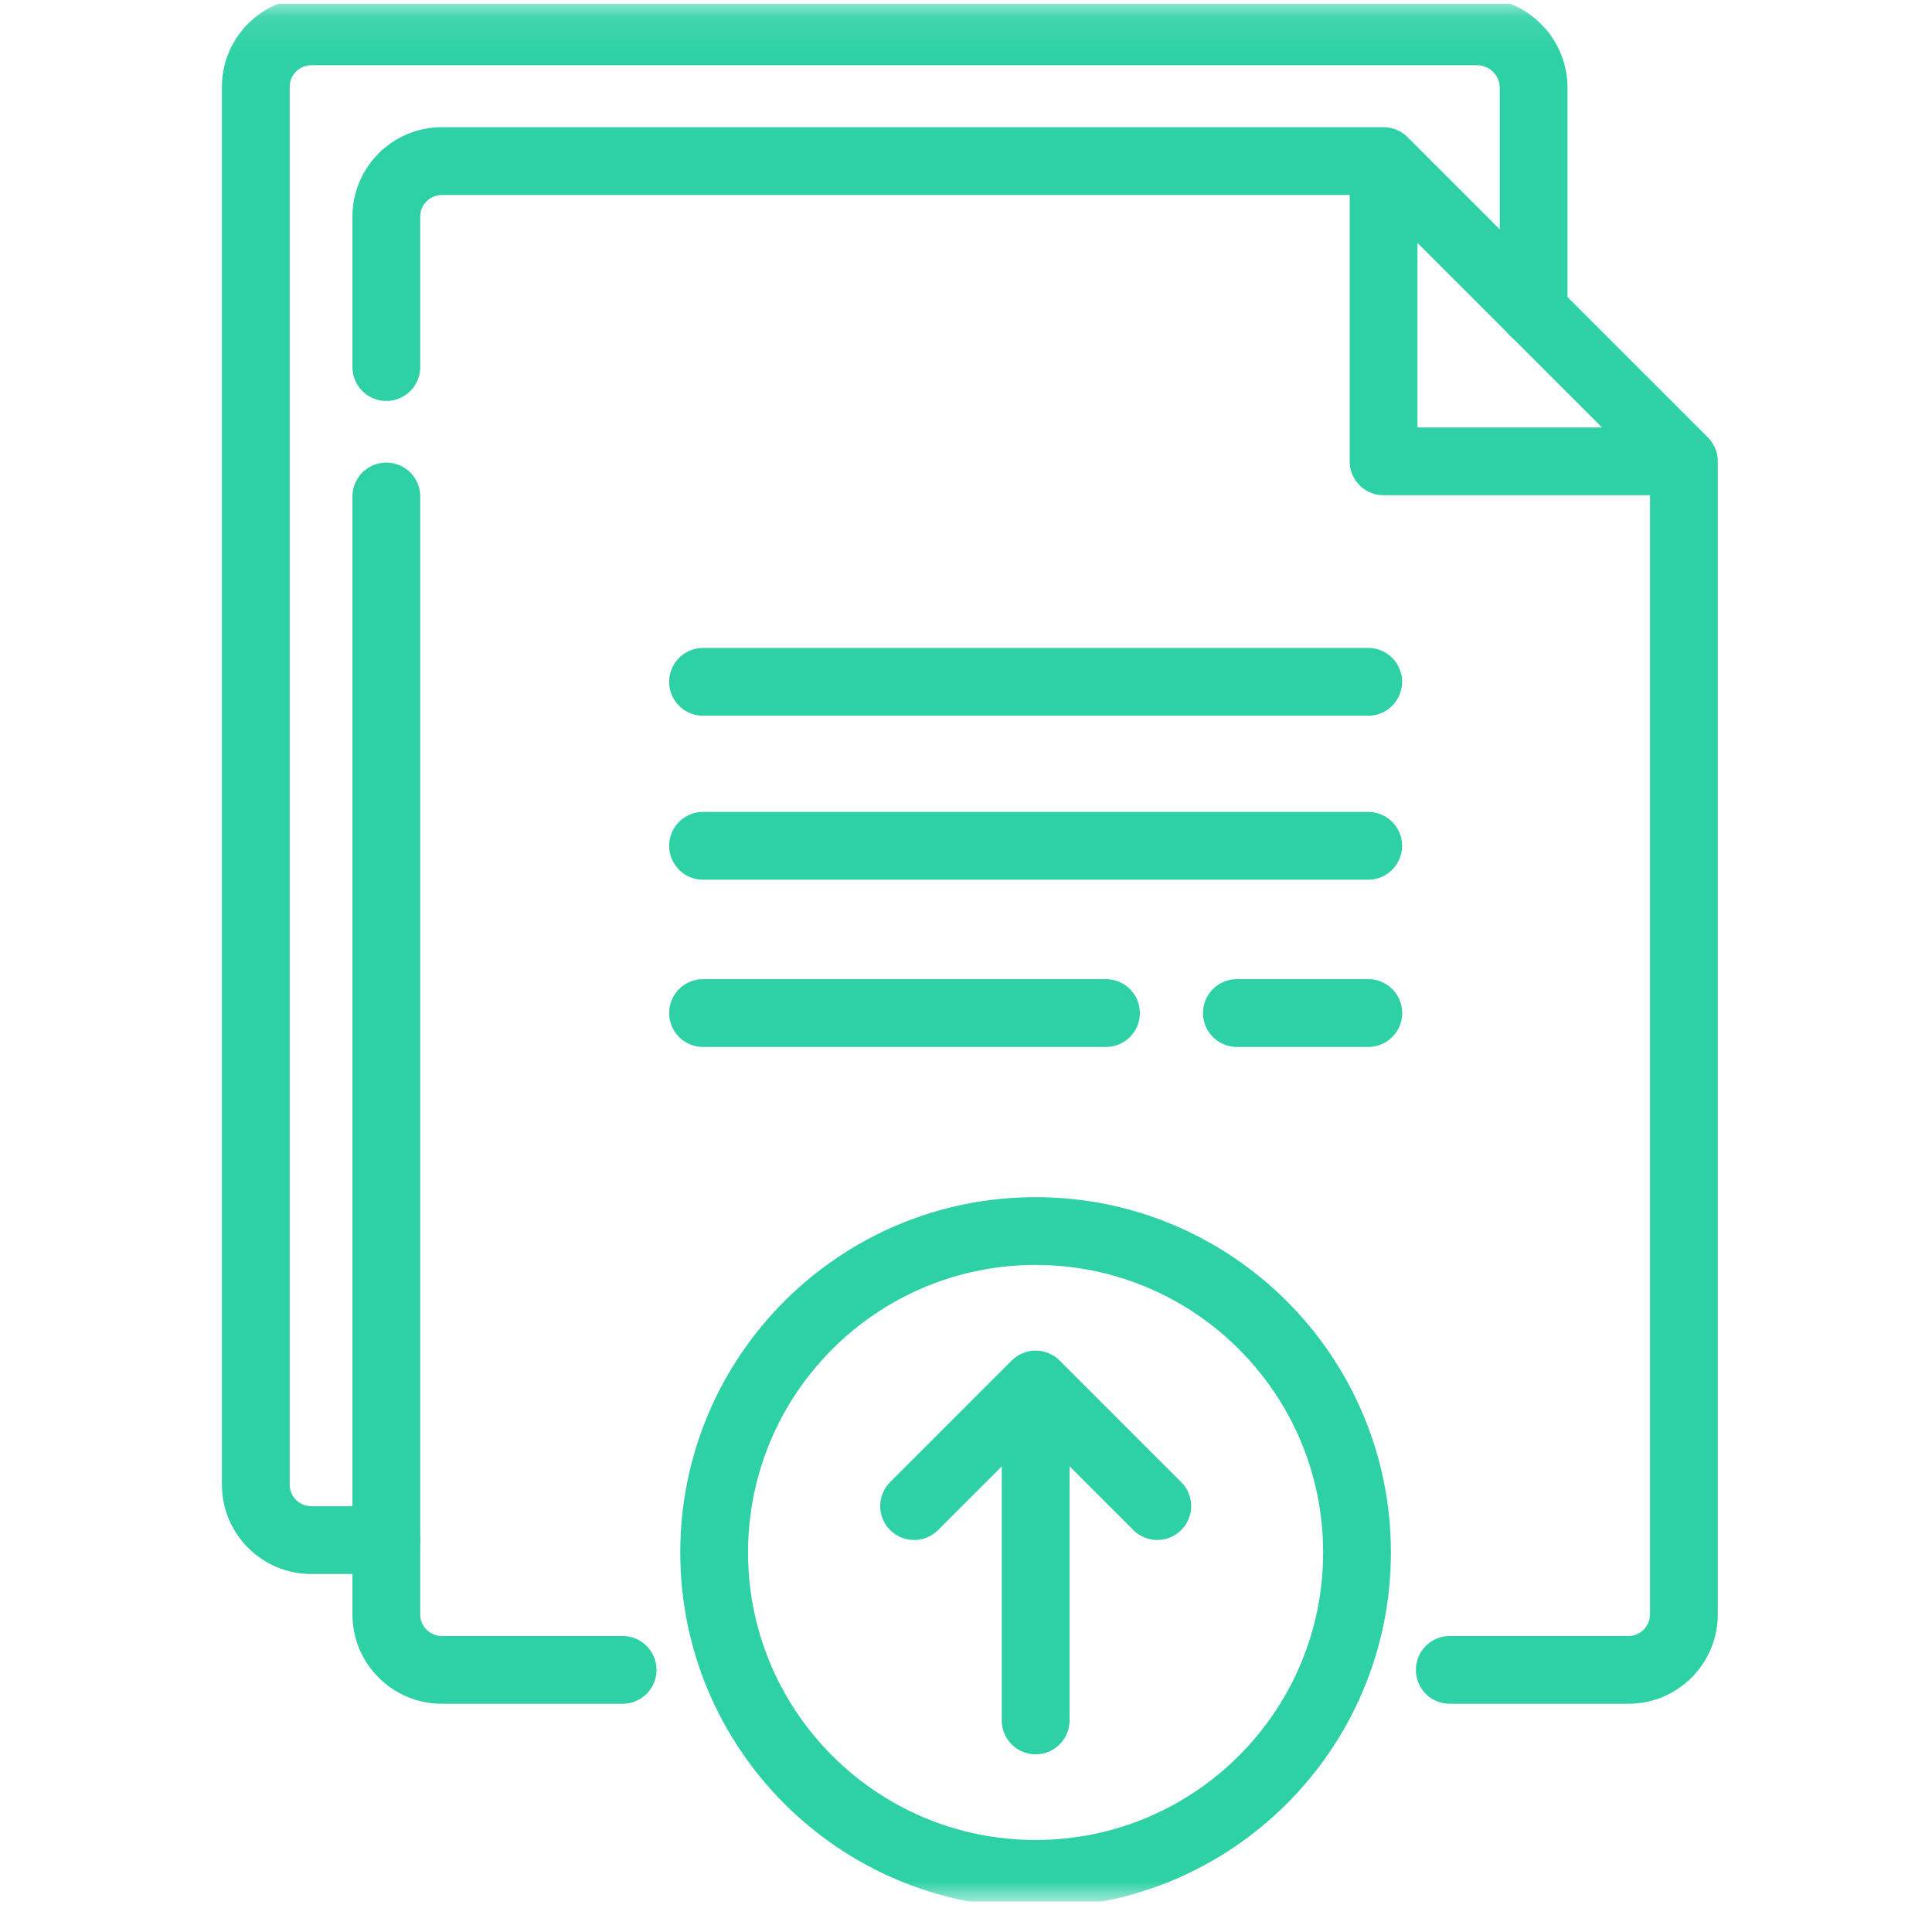
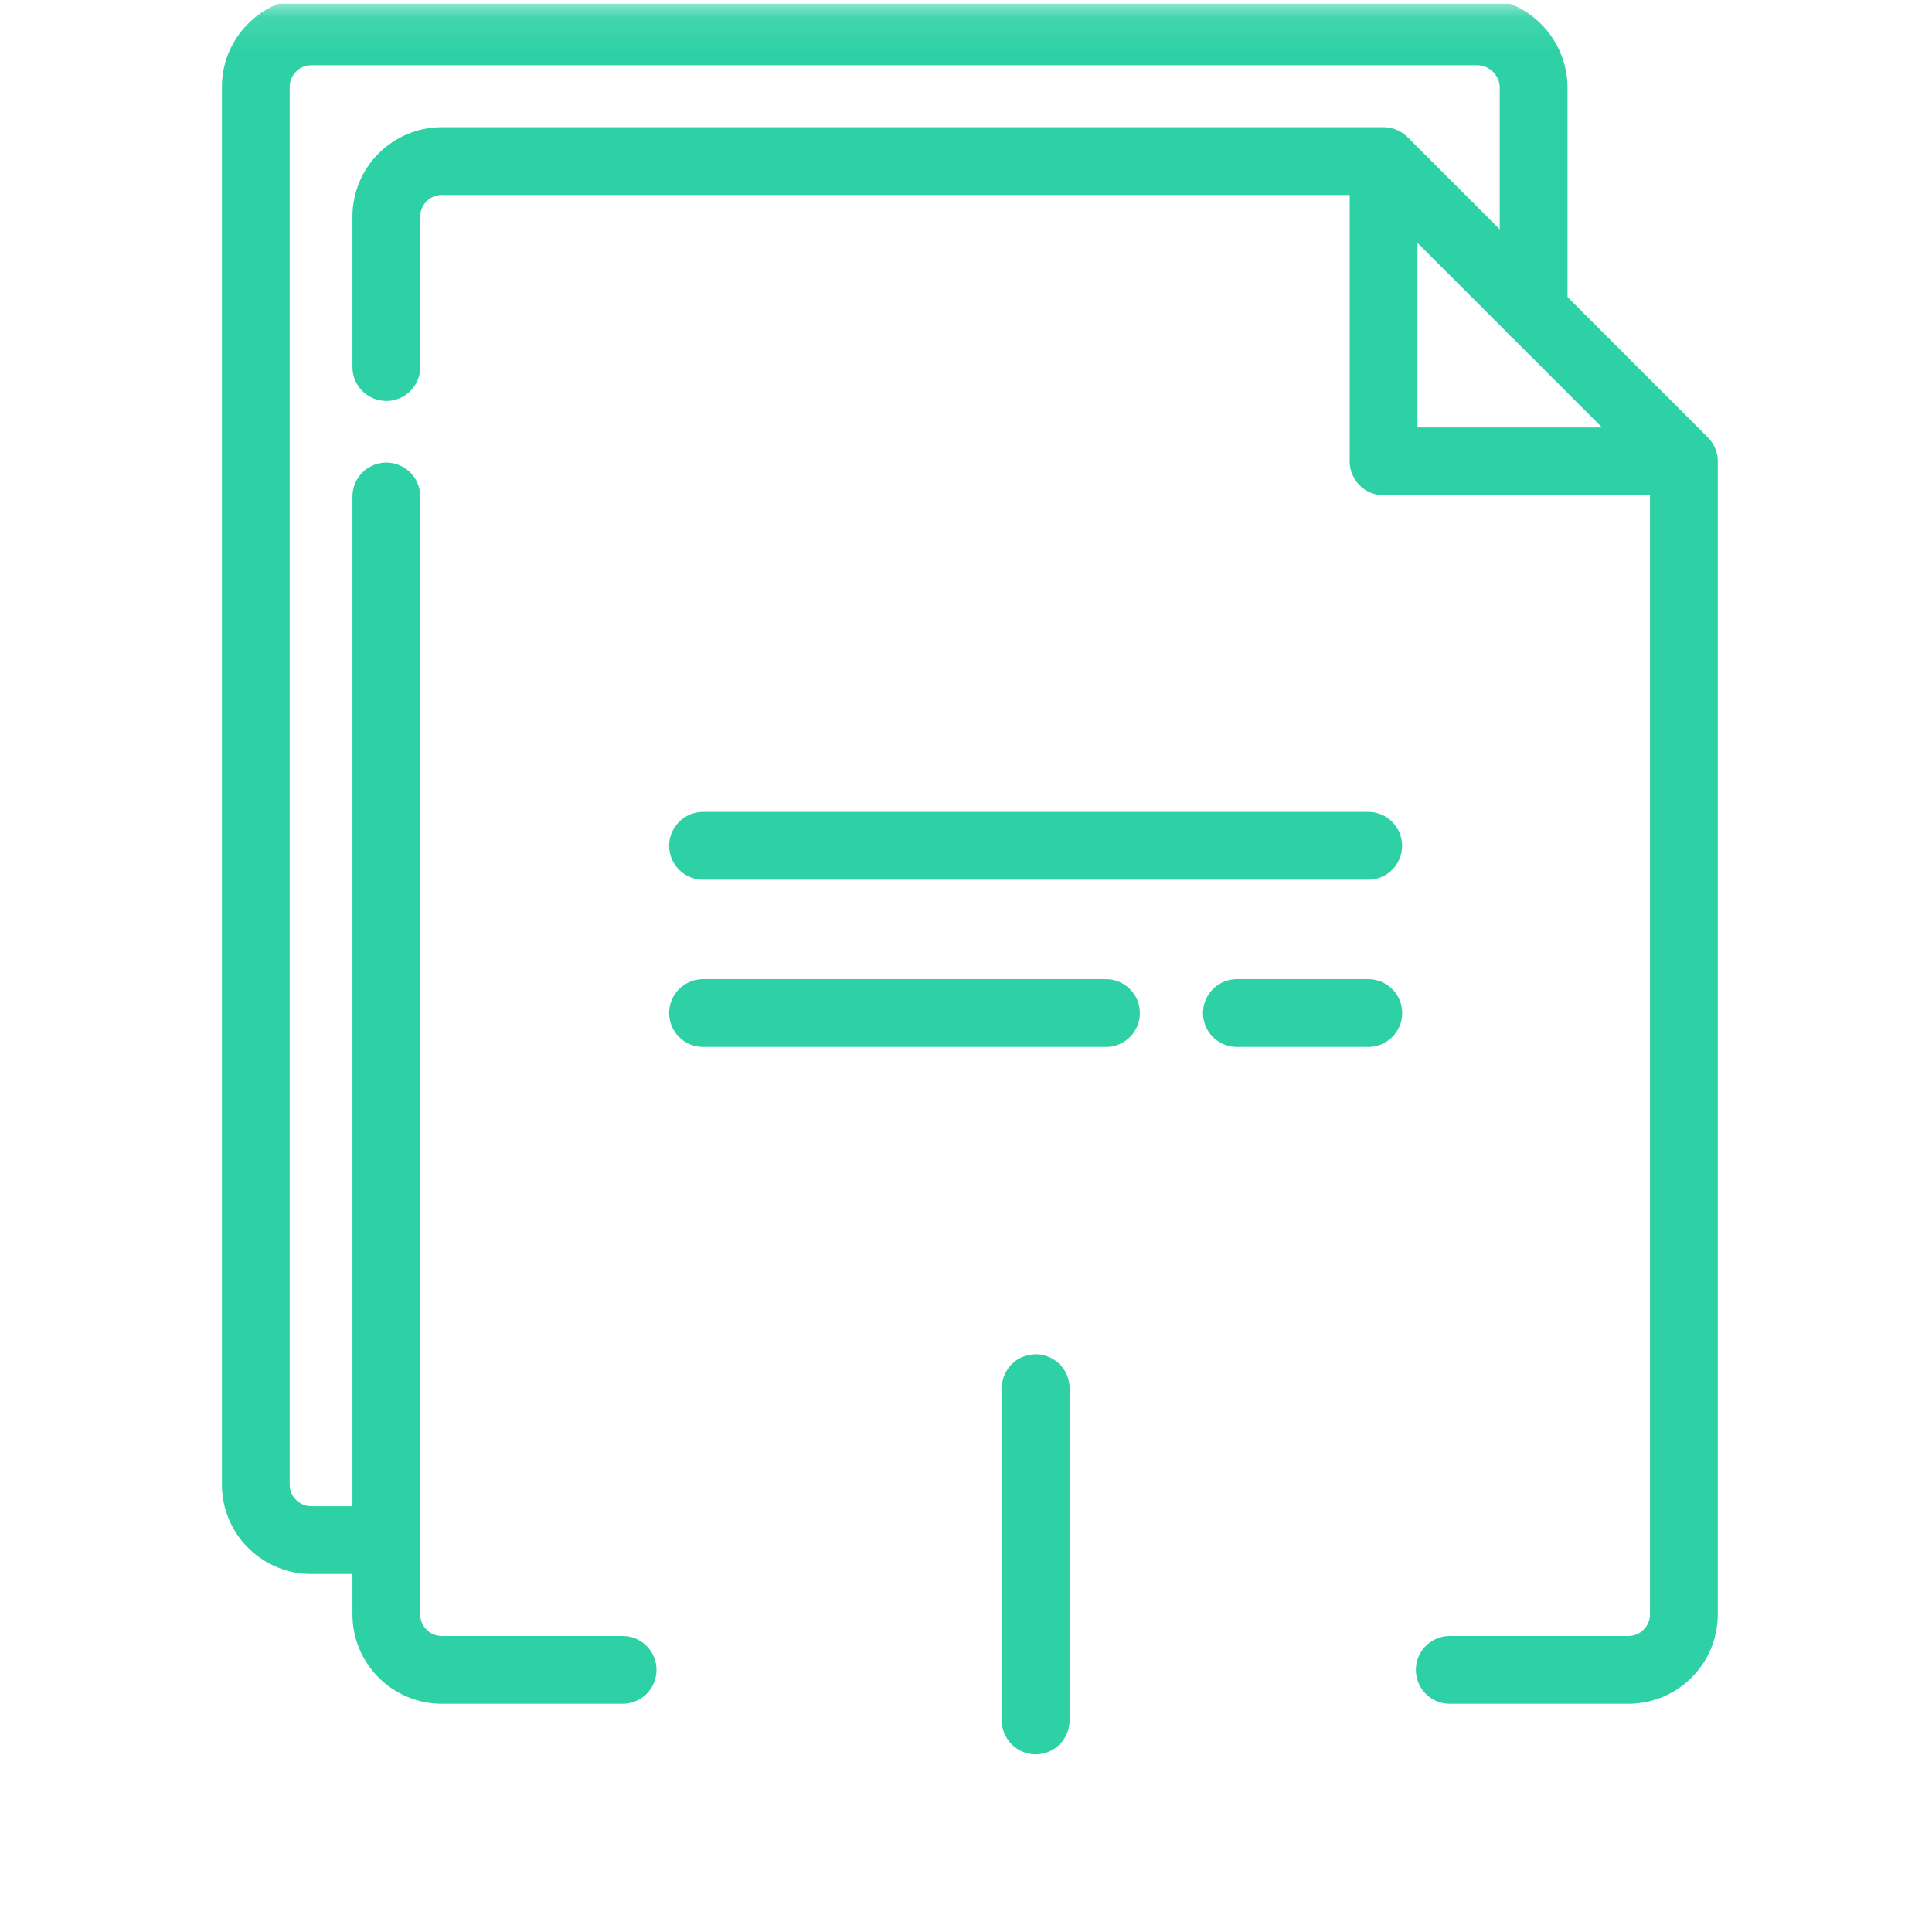
<svg xmlns="http://www.w3.org/2000/svg" width="57" height="57" viewBox="0 0 57 57" fill="none">
  <g clip-path="url(#clip0_3771_34265)">
    <mask id="mask0_3771_34265" style="mask-type:luminance" maskUnits="userSpaceOnUse" x="0" y="0" width="57" height="57">
      <path d="M0.609 0.105H56.609V56.105H0.609V0.105Z" fill="white" />
    </mask>
    <g mask="url(#mask0_3771_34265)">
      <path d="M42.773 49.267H48.042C48.946 49.267 49.68 48.533 49.68 47.629V13.612L40.82 4.753H13.036C12.132 4.753 11.398 5.487 11.398 6.391V10.829" stroke="#2ED1A5" stroke-width="2" stroke-miterlimit="10" stroke-linecap="round" stroke-linejoin="round" />
      <path d="M11.398 14.648V47.629C11.398 48.533 12.132 49.267 13.036 49.267H18.369" stroke="#2ED1A5" stroke-width="2" stroke-miterlimit="10" stroke-linecap="round" stroke-linejoin="round" />
      <path d="M11.395 45.438H9.185C8.28 45.438 7.547 44.705 7.547 43.801V2.563C7.547 1.659 8.28 0.925 9.185 0.925H43.578C44.5 0.925 45.247 1.673 45.247 2.594V9.183" stroke="#2ED1A5" stroke-width="2" stroke-miterlimit="10" stroke-linecap="round" stroke-linejoin="round" />
      <path d="M40.82 4.753V13.611L49.68 13.612" stroke="#2ED1A5" stroke-width="2" stroke-miterlimit="10" stroke-linejoin="round" />
-       <path d="M20.742 20.116H40.366" stroke="#2ED1A5" stroke-width="2" stroke-miterlimit="10" stroke-linecap="round" stroke-linejoin="round" />
      <path d="M20.742 24.954H40.366" stroke="#2ED1A5" stroke-width="2" stroke-miterlimit="10" stroke-linecap="round" stroke-linejoin="round" />
      <path d="M36.492 29.888H40.369" stroke="#2ED1A5" stroke-width="2" stroke-miterlimit="10" stroke-linecap="round" stroke-linejoin="round" />
      <path d="M20.742 29.888H32.629" stroke="#2ED1A5" stroke-width="2" stroke-miterlimit="10" stroke-linecap="round" stroke-linejoin="round" />
      <path d="M30.555 50.758V40.956" stroke="#2ED1A5" stroke-width="2" stroke-miterlimit="10" stroke-linecap="round" stroke-linejoin="round" />
-       <path d="M26.969 44.434L30.556 40.847L34.143 44.434" stroke="#2ED1A5" stroke-width="2" stroke-miterlimit="10" stroke-linecap="round" stroke-linejoin="round" />
-       <path d="M40.036 45.803C40.036 40.566 35.79 36.32 30.553 36.32C25.316 36.32 21.07 40.566 21.07 45.803C21.07 51.039 25.316 55.285 30.553 55.285C35.79 55.285 40.036 51.039 40.036 45.803Z" stroke="#2ED1A5" stroke-width="2" stroke-miterlimit="10" stroke-linecap="round" stroke-linejoin="round" />
    </g>
  </g>
  <defs>
    <clipPath id="clip0_3771_34265">
      <rect width="56" height="56" fill="white" transform="translate(0.609 0.105)" />
    </clipPath>
  </defs>
</svg>